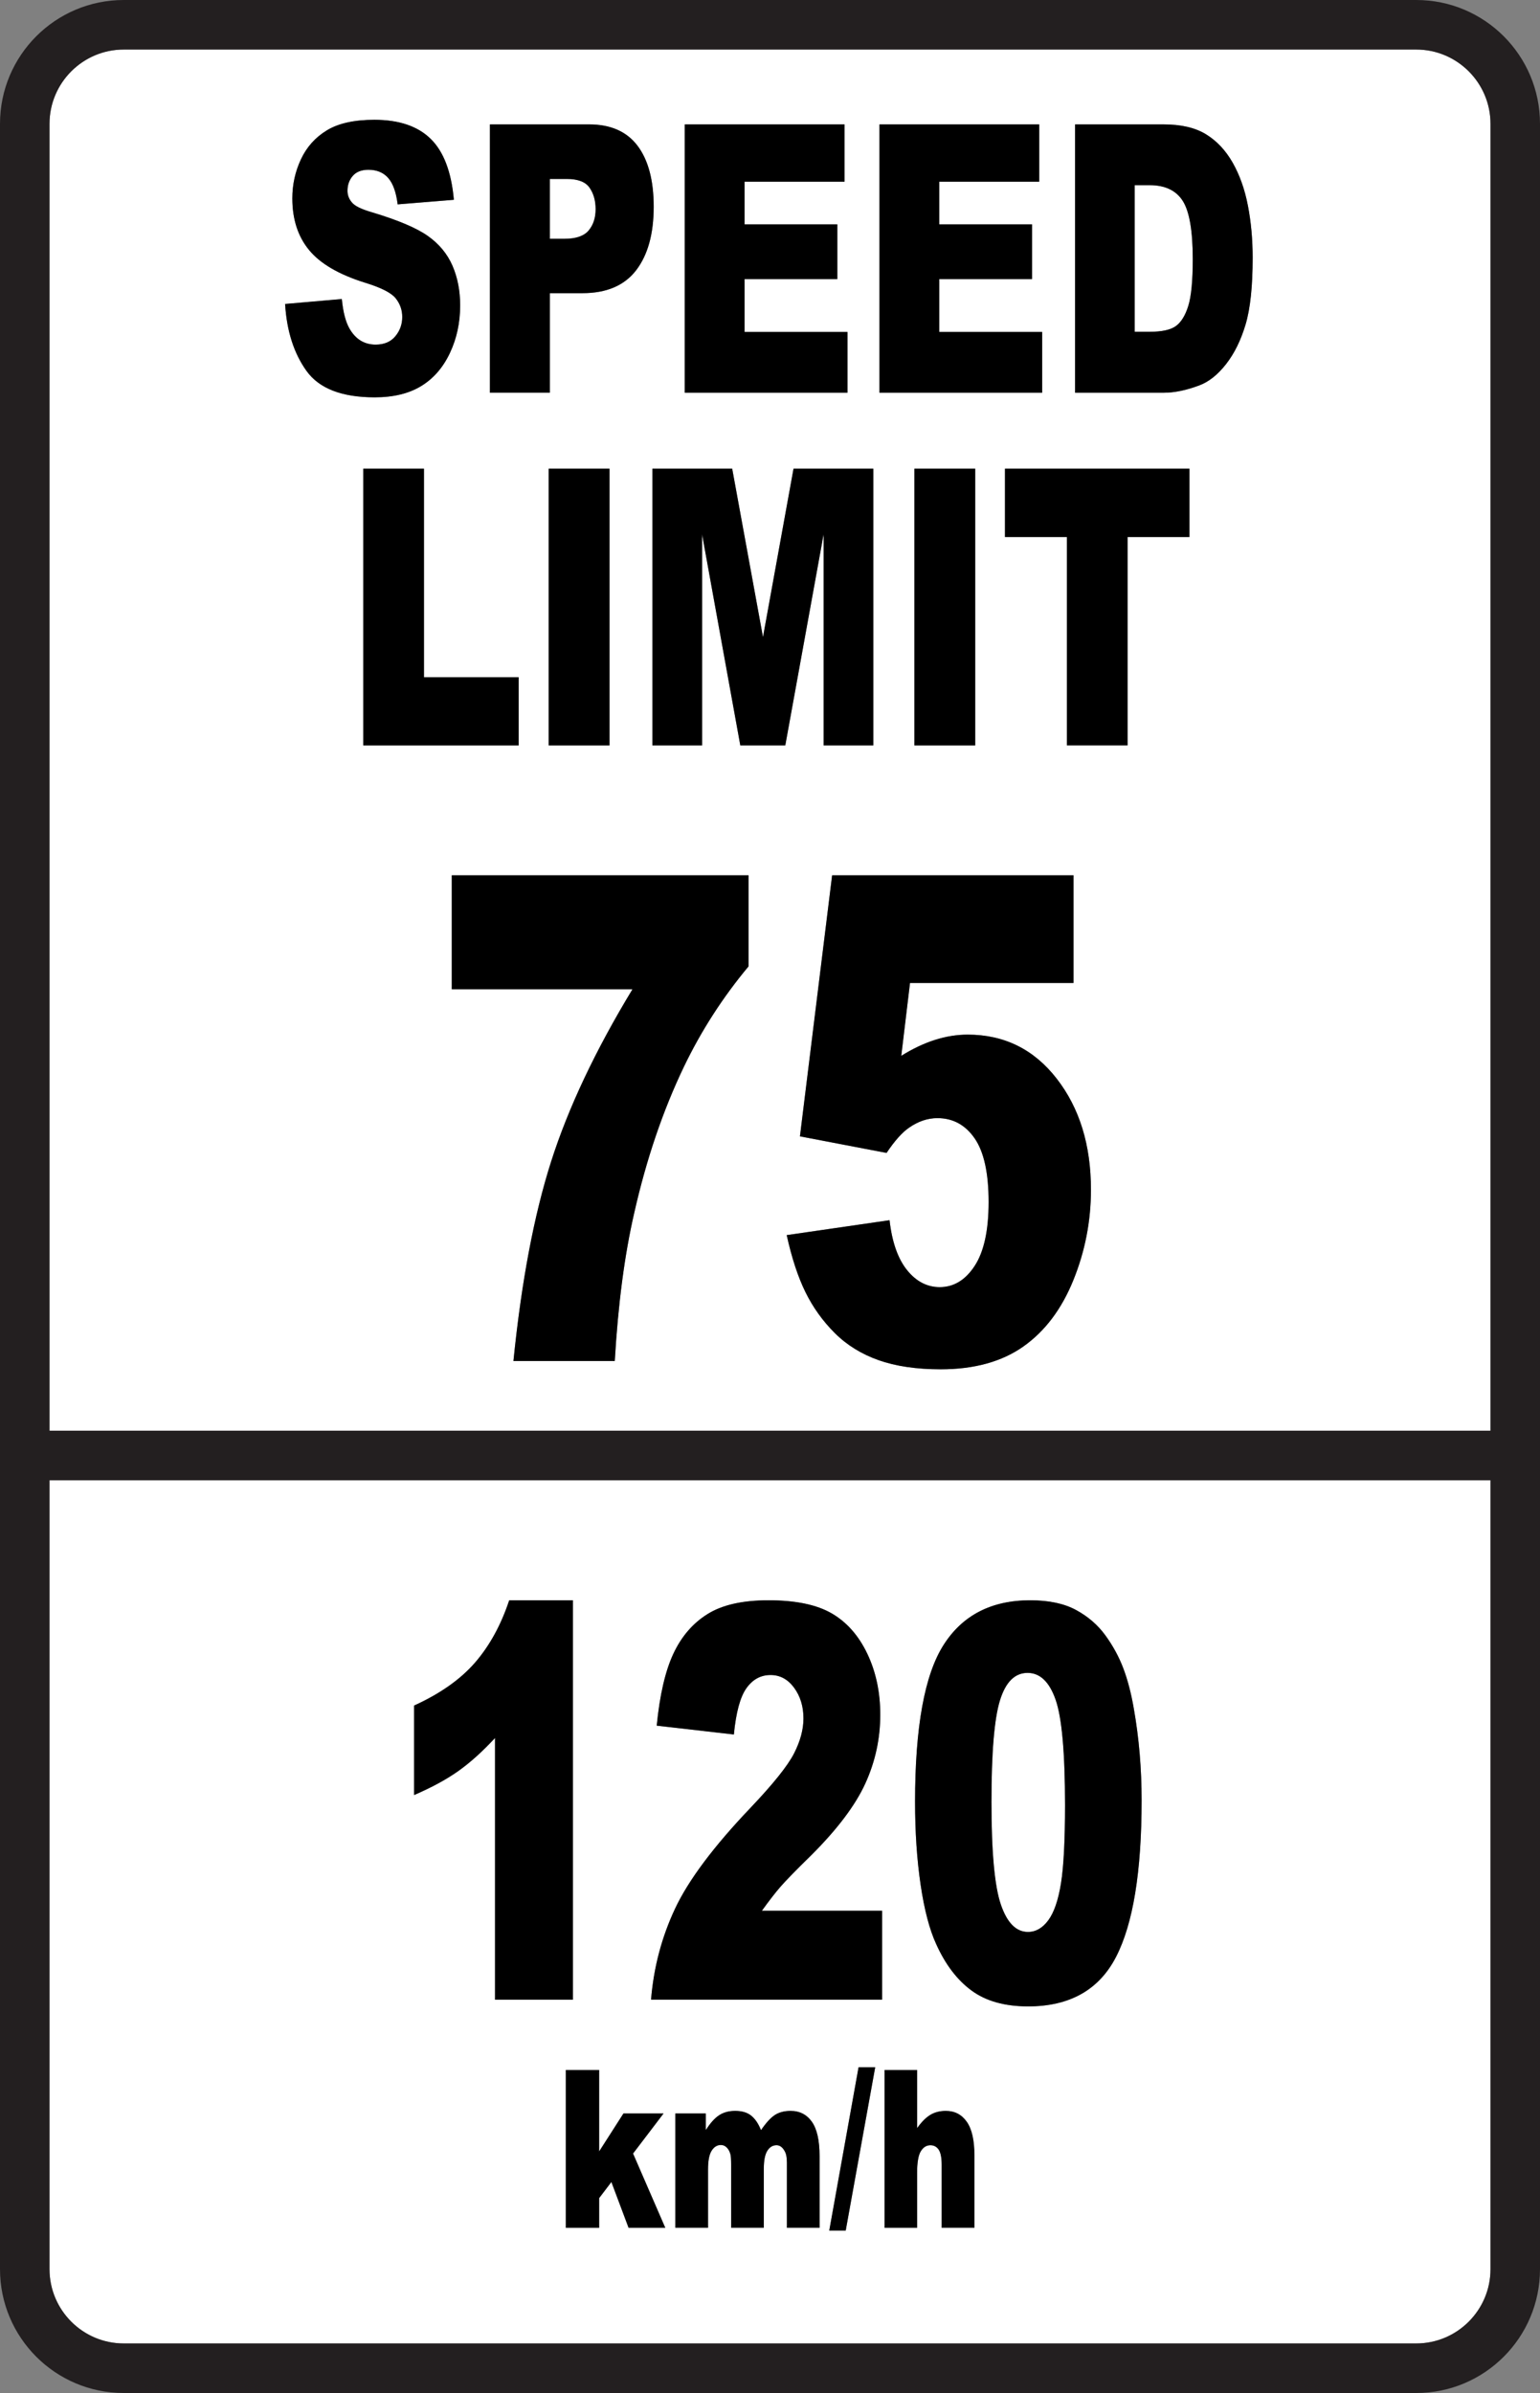
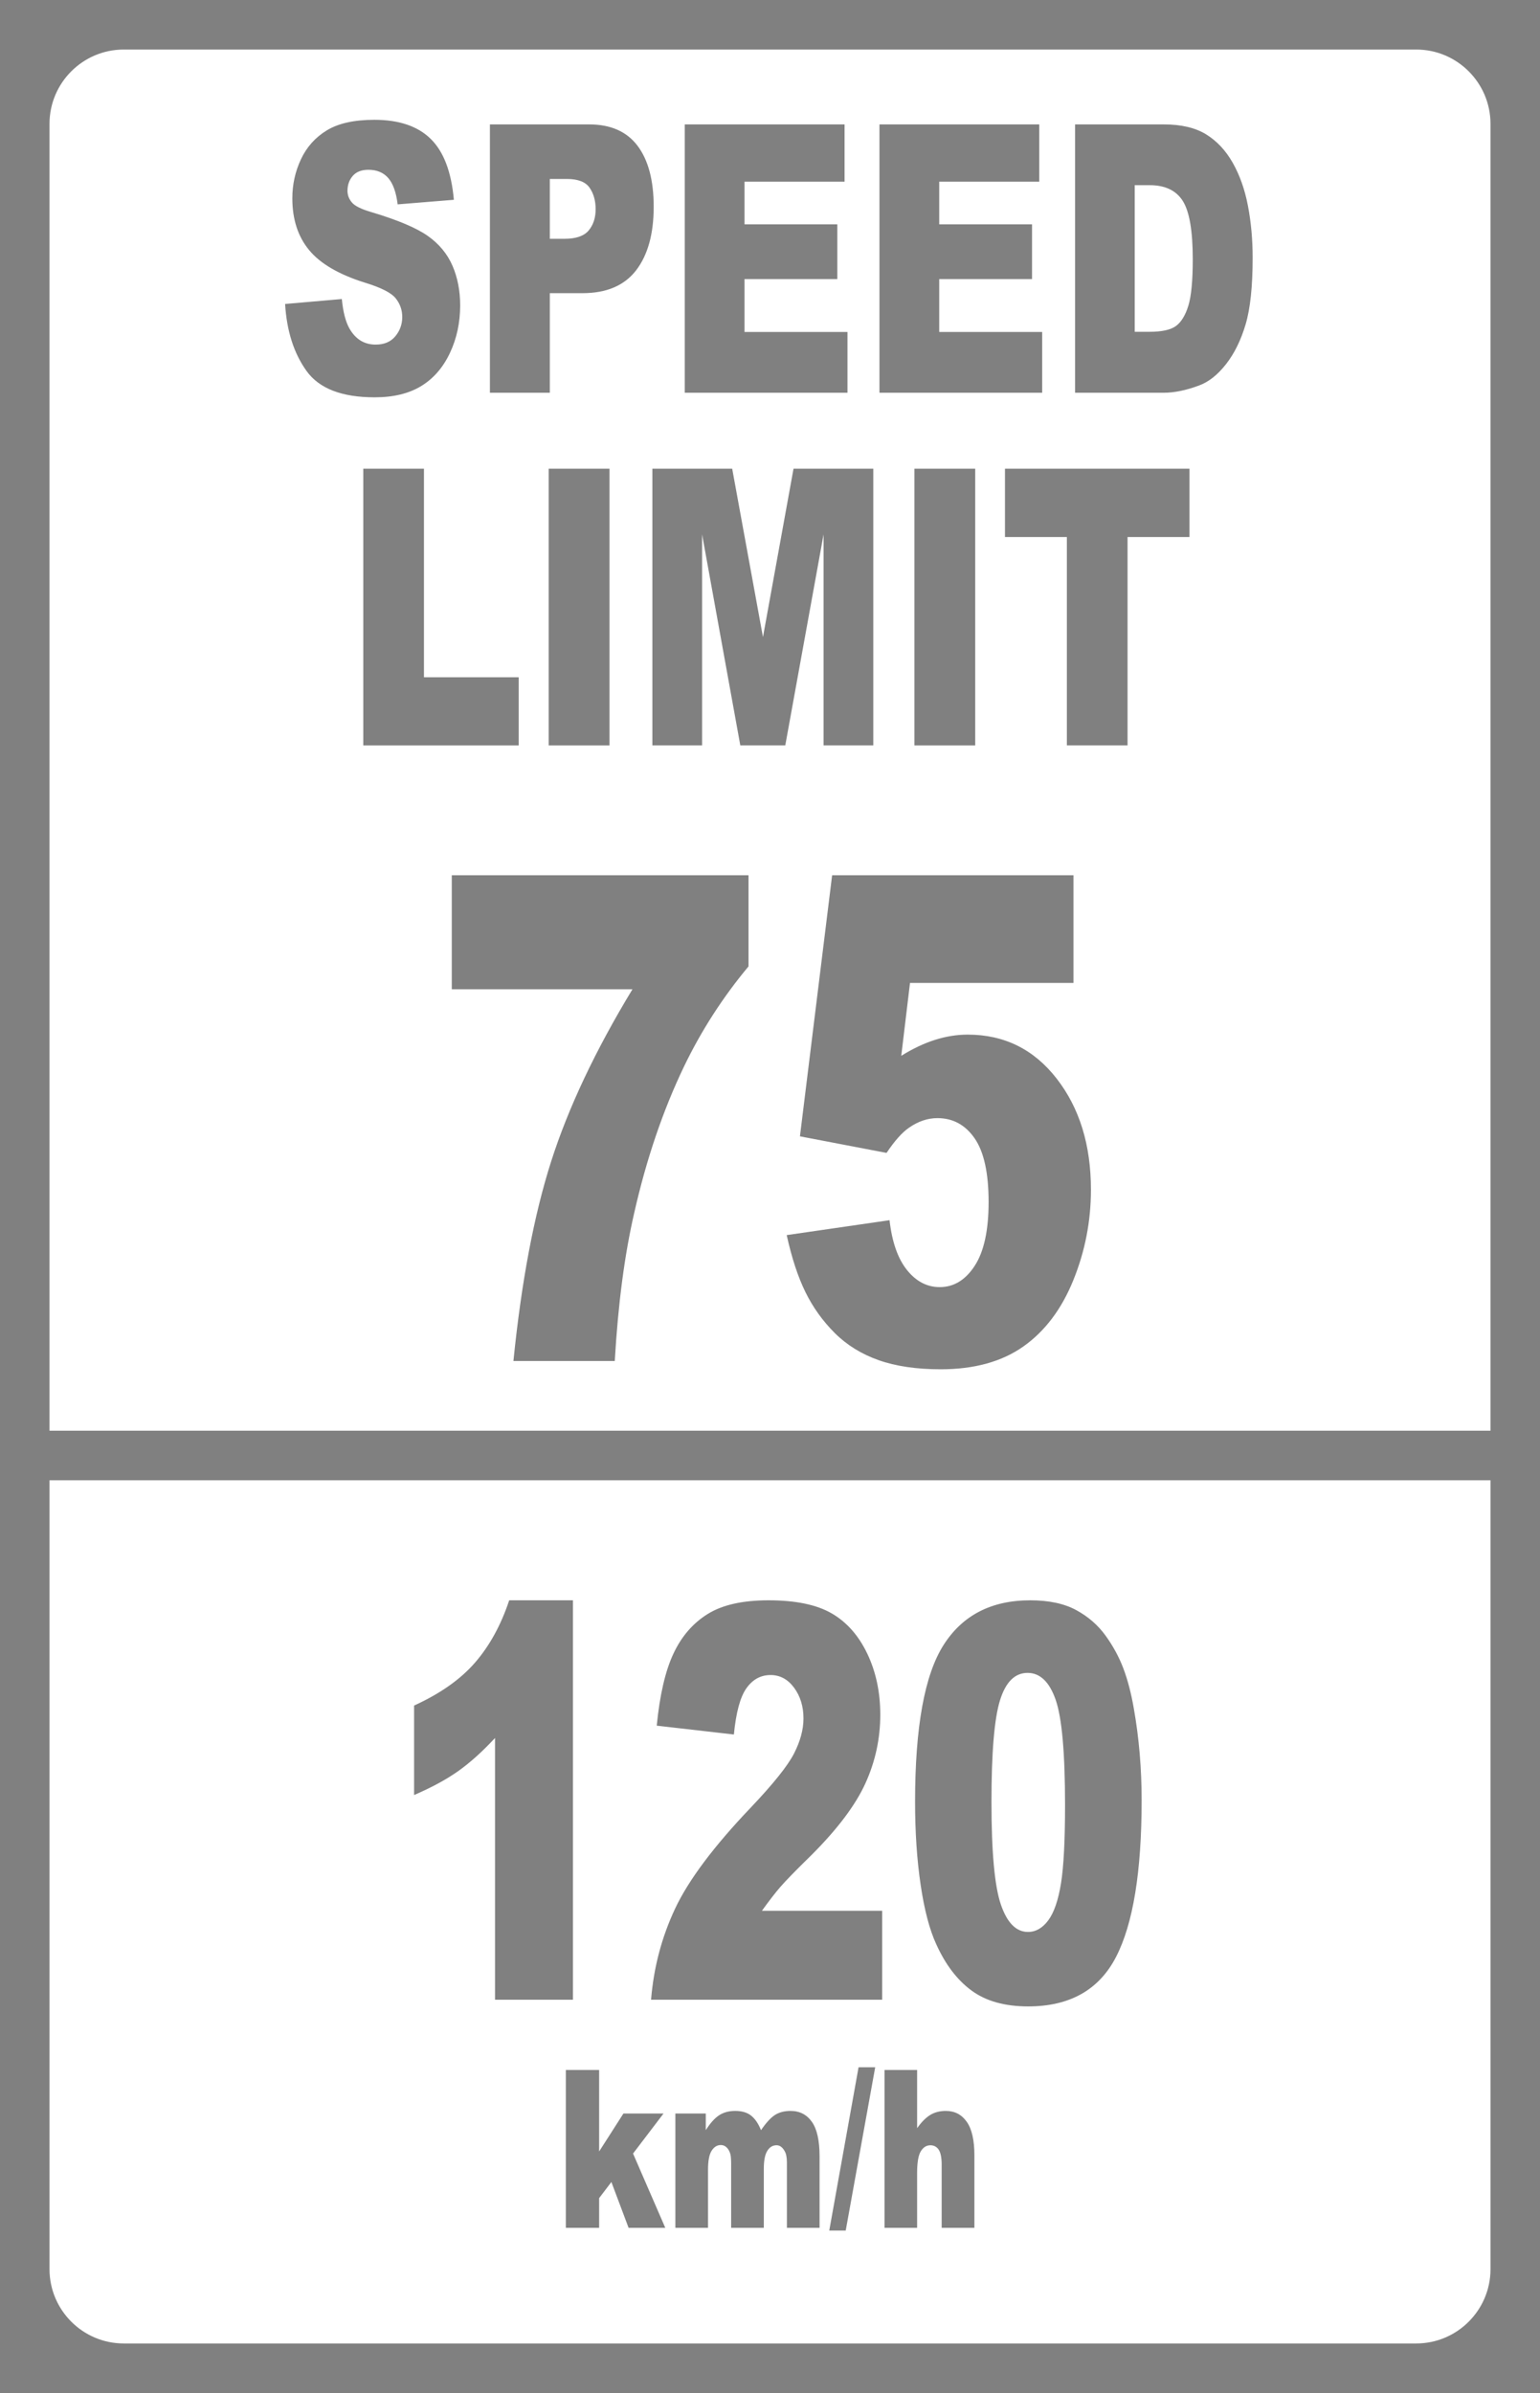
<svg xmlns="http://www.w3.org/2000/svg" width="329.727" height="512" viewBox="0 0 329.727 512">
  <rect x="0" y="0" width="329.727" height="512" fill="#808080" stroke="none" />
  <path d="M303.227 10.6h-276.728c-8.769 0-15.9 7.131-15.9 15.9v279.611h308.527v-279.611c0-8.769-7.134-15.9-15.9-15.9zm-114.928 16.016h34.216v12.259h-21.419v9.124h19.869v11.71h-19.869v11.318h22.04v13.001h-34.836v-57.411zm20.505 73.666v59.205h-13.022v-59.205h13.022zm-62.194-73.666h34.219v12.259h-21.422v9.124h19.872v11.71h-19.872v11.318h22.042v13.001h-34.839v-57.411zm-41.715 0h21.226c4.621 0 8.085 1.526 10.388 4.582 2.3 3.055 3.453 7.404 3.453 13.043 0 5.798-1.256 10.324-3.763 13.592-2.509 3.262-6.339 4.894-11.485 4.894h-6.993v21.306h-12.826v-57.416zm25.604 73.666v59.205h-13.022v-59.205h13.022zm-64.865-20.911c-2.706-3.76-4.24-8.538-4.592-14.334l12.147-1.055c.265 2.74.8 4.828 1.606 6.264 1.314 2.324 3.193 3.485 5.636 3.485 1.823 0 3.23-.594 4.213-1.783.988-1.187 1.481-2.565 1.481-4.131 0-1.489-.469-2.82-1.407-3.996-.941-1.174-3.122-2.284-6.54-3.328-5.599-1.749-9.593-4.073-11.98-6.972-2.406-2.899-3.607-6.593-3.607-11.085 0-2.949.615-5.737 1.847-8.361 1.23-2.623 3.079-4.688 5.552-6.19 2.472-1.5 5.856-2.252 10.163-2.252 5.279 0 9.307 1.367 12.076 4.094 2.774 2.727 4.42 7.067 4.947 13.022l-12.033.978c-.321-2.586-.994-4.465-2.019-5.639-1.026-1.174-2.438-1.762-4.24-1.762-1.487 0-2.602.437-3.357 1.312-.755.874-1.126 1.937-1.126 3.191 0 .917.31 1.736.93 2.47.602.755 2.03 1.463 4.282 2.115 5.581 1.672 9.58 3.363 11.994 5.072 2.414 1.709 4.171 3.832 5.271 6.363 1.097 2.533 1.648 5.366 1.648 8.498 0 3.683-.731 7.078-2.197 10.184-1.468 3.108-3.514 5.464-6.145 7.07-2.631 1.603-5.946 2.409-9.951 2.409-7.028.005-11.893-1.876-14.599-5.636zm12.147 20.911h12.995v44.625h20.277v14.58h-33.273v-59.205zm82.487 106.482c-5.522 6.617-10.136 13.777-13.841 21.478-4.489 9.357-8.035 19.779-10.634 31.264-2.064 8.933-3.458 19.493-4.166 31.688h-21.698c1.712-16.965 4.399-31.192 8.069-42.675 3.67-11.482 9.476-23.773 17.421-36.863h-38.689v-24.385h63.535v19.493zm-1.762-47.278l-8.183-45.15v45.15h-10.642v-59.205h17.087l6.59 36.023 6.543-36.023h17.076v59.205h-10.642v-45.15l-8.202 45.15h-9.627zm71.307 114.411c-2.509 6.193-6.074 10.918-10.685 14.18-4.614 3.259-10.52 4.892-17.715 4.892-5.167 0-9.593-.649-13.281-1.948-3.686-1.301-6.821-3.238-9.405-5.814-2.584-2.576-4.674-5.493-6.278-8.755-1.601-3.259-2.936-7.324-4.009-12.192l22.018-3.191c.533 4.68 1.781 8.233 3.739 10.666 1.958 2.435 4.293 3.652 7.001 3.652 3.029 0 5.53-1.524 7.507-4.574 1.977-3.045 2.965-7.595 2.965-13.645 0-6.19-.999-10.727-2.992-13.613-1.995-2.88-4.651-4.325-7.963-4.325-2.101 0-4.134.686-6.092 2.056-1.46.991-3.063 2.79-4.807 5.387l-18.542-3.546 6.892-55.861h51.674v23.039h-35l-1.871 15.595c2.422-1.51 4.818-2.645 7.187-3.403 2.372-.755 4.712-1.134 7.028-1.134 7.836 0 14.193 3.145 19.074 9.431 4.881 6.286 7.322 14.201 7.322 23.749 0 6.71-1.256 13.162-3.768 19.353zm24.856-158.996h-13.25v44.585h-12.993v-44.585h-13.252v-14.62h39.495v14.62zm12.028-45.497c-1.004 3.379-2.398 6.214-4.184 8.498-1.786 2.284-3.702 3.805-5.75 4.563-2.801 1.047-5.337 1.566-7.611 1.566h-18.968v-57.416h18.968c3.739 0 6.76.705 9.063 2.115 2.3 1.41 4.205 3.434 5.708 6.071 1.5 2.637 2.594 5.703 3.267 9.203.673 3.501 1.015 7.208 1.015 11.122 0 6.137-.501 10.897-1.508 14.278zM126.039 49.313c.994-1.187 1.492-2.708 1.492-4.563 0-1.802-.429-3.331-1.293-4.582-.864-1.251-2.488-1.879-4.876-1.879h-3.641v12.805h3.13c2.459 0 4.19-.594 5.189-1.781zM319.127 316.71h-308.527v168.791c0 8.769 7.131 15.9 15.9 15.9h276.728c8.769 0 15.9-7.131 15.9-15.9v-168.791zm-220.97 62.194c-2.525 1.799-5.689 3.516-9.497 5.159v-19.146c5.615-2.56 9.974-5.634 13.08-9.227 3.106-3.588 5.533-8.021 7.287-13.297h13.647v85.458h-16.684v-55.996c-2.698 2.904-5.31 5.255-7.833 7.049zm36.431 97.759l-3.686-9.807-2.623 3.45v6.357h-7.126v-33.773h7.126v17.434l5.207-8.125h8.583l-6.529 8.57 6.903 15.894h-7.854zm40.889 0h-6.991v-13.939c0-1.105-.159-1.929-.48-2.464-.466-.845-1.047-1.269-1.738-1.269-.824 0-1.481.397-1.982 1.198-.501.8-.75 2.08-.75 3.848v12.624h-6.991v-13.478c0-1.073-.048-1.805-.138-2.186-.151-.615-.408-1.11-.776-1.489-.366-.376-.795-.564-1.288-.564-.803 0-1.46.408-1.977 1.222-.514.816-.771 2.152-.771 4.009v12.487h-6.993v-24.464h6.511v3.572c.938-1.492 1.884-2.549 2.841-3.18.951-.628 2.107-.943 3.458-.943 1.45 0 2.6.347 3.448 1.039.848.692 1.537 1.72 2.075 3.087 1.094-1.598 2.093-2.684 2.994-3.259.901-.575 2.014-.864 3.336-.864 1.95 0 3.474.782 4.571 2.34 1.092 1.558 1.64 3.996 1.64 7.314v15.362zm5.599.575h-3.524l6.272-34.926h3.562l-6.31 34.926zm7.799-49.384h-49.477c.564-6.914 2.287-13.419 5.159-19.514 2.875-6.095 8.265-13.289 16.175-21.581 4.831-5.083 7.921-8.941 9.272-11.578 1.351-2.637 2.025-5.138 2.025-7.51 0-2.56-.668-4.746-2.003-6.564-1.336-1.815-3.018-2.721-5.04-2.721-2.107 0-3.824.938-5.162 2.812-1.338 1.871-2.234 5.178-2.695 9.913l-16.517-1.892c.647-6.569 1.834-11.699 3.564-15.388 1.725-3.689 4.16-6.516 7.309-8.482 3.145-1.969 7.497-2.952 13.059-2.952 5.801 0 10.319.938 13.544 2.809 3.225 1.874 5.761 4.749 7.611 8.628 1.847 3.877 2.774 8.225 2.774 13.038 0 5.122-1.06 10.011-3.177 14.673-2.12 4.664-5.973 9.781-11.559 15.362-3.323 3.249-5.544 5.522-6.662 6.821-1.121 1.298-2.438 3-3.948 5.101h25.752v19.027zm19.753 48.809h-7.009v-13.454c0-1.534-.212-2.621-.631-3.259-.424-.636-1.02-.954-1.781-.954-.848 0-1.532.429-2.059 1.291-.522.859-.787 2.401-.787 4.629v11.75h-6.972v-33.773h6.972v12.441c.946-1.322 1.889-2.266 2.825-2.833.938-.57 2.043-.853 3.323-.853 1.9 0 3.389.776 4.481 2.327 1.092 1.553 1.635 3.933 1.635 7.142v15.547zm30.334-57.981c-3.644 7.07-9.919 10.605-18.825 10.605-4.995 0-9.028-1.129-12.105-3.381-3.079-2.255-5.602-5.56-7.571-9.916-1.431-3.095-2.547-7.327-3.342-12.693-.798-5.369-1.195-11.302-1.195-17.797 0-15.971 2.033-27.149 6.095-33.53 4.062-6.381 10.25-9.572 18.565-9.572 3.996 0 7.274.7 9.839 2.093 2.565 1.394 4.656 3.209 6.275 5.446 1.619 2.234 2.896 4.582 3.827 7.049.933 2.464 1.68 5.34 2.247 8.626 1.108 6.267 1.662 12.802 1.662 19.602-.005 15.242-1.826 26.401-5.472 33.469zM220.014 357.927c-2.727 0-4.696 1.958-5.909 5.875-1.216 3.919-1.823 11.169-1.823 21.753 0 10.698.67 18.006 2.006 21.92 1.336 3.919 3.273 5.878 5.809 5.878 1.675 0 3.124-.832 4.354-2.494 1.23-1.662 2.133-4.288 2.714-7.881.58-3.591.869-9.19.869-16.795 0-11.156-.668-18.656-2.006-22.495-1.338-3.842-3.342-5.761-6.013-5.761zM246.137 39.619h-3.185v31.373h3.13c2.668 0 4.568-.411 5.692-1.235 1.129-.824 2.011-2.26 2.65-4.309.639-2.048.957-5.371.957-9.969 0-6.082-.715-10.245-2.141-12.492-1.426-2.244-3.795-3.368-7.102-3.368z" fill="#fff" />
-   <path d="M303.227 0h-276.728c-14.633 0-26.499 11.864-26.499 26.499v459.002c0 14.633 11.866 26.499 26.499 26.499h276.728c14.633 0 26.499-11.866 26.499-26.499v-459.002c0-14.638-11.866-26.499-26.499-26.499zm15.9 306.11h-308.527v-279.611c0-8.769 7.131-15.9 15.9-15.9h276.728c8.769 0 15.9 7.131 15.9 15.9v279.611zm-15.9 195.29h-276.728c-8.769 0-15.9-7.131-15.9-15.9v-168.791h308.527v168.791c0 8.769-7.134 15.9-15.9 15.9z" fill="#231f20" />
-   <path d="M90.183 82.601c2.631-1.606 4.68-3.962 6.145-7.07 1.465-3.106 2.197-6.5 2.197-10.184 0-3.132-.551-5.965-1.648-8.498-1.1-2.531-2.857-4.653-5.271-6.363-2.414-1.709-6.413-3.4-11.994-5.072-2.255-.652-3.683-1.359-4.282-2.115-.617-.731-.93-1.553-.93-2.47 0-1.253.374-2.316 1.126-3.191.753-.874 1.871-1.312 3.357-1.312 1.802 0 3.214.588 4.24 1.762 1.026 1.174 1.699 3.053 2.019 5.639l12.033-.978c-.527-5.954-2.173-10.295-4.947-13.022-2.769-2.727-6.794-4.094-12.076-4.094-4.306 0-7.69.75-10.163 2.252-2.472 1.503-4.322 3.567-5.552 6.19-1.232 2.623-1.847 5.411-1.847 8.361 0 4.489 1.2 8.186 3.607 11.085 2.385 2.899 6.378 5.223 11.98 6.972 3.418 1.044 5.597 2.154 6.54 3.328.938 1.174 1.407 2.507 1.407 3.996 0 1.566-.493 2.941-1.481 4.131-.983 1.19-2.39 1.783-4.213 1.783-2.443 0-4.322-1.161-5.636-3.485-.808-1.436-1.344-3.524-1.606-6.264l-12.147 1.055c.355 5.798 1.887 10.573 4.592 14.334 2.706 3.76 7.571 5.642 14.601 5.642 4.001-.003 7.316-.808 9.948-2.414zM117.721 62.724h6.993c5.146 0 8.975-1.63 11.485-4.894 2.507-3.265 3.763-7.793 3.763-13.592 0-5.639-1.153-9.988-3.453-13.043-2.303-3.053-5.766-4.582-10.388-4.582h-21.226v57.414h12.826v-21.303zm0-24.435h3.638c2.385 0 4.012.625 4.876 1.879.864 1.253 1.293 2.782 1.293 4.582 0 1.852-.498 3.373-1.492 4.563-.999 1.187-2.727 1.781-5.189 1.781h-3.127v-12.805zM146.611 26.616v57.414h34.841v-13.001h-22.045v-11.318h19.872v-11.71h-19.872v-9.126h21.422v-12.259zM188.299 26.616v57.414h34.836v-13.001h-22.04v-11.318h19.869v-11.71h-19.869v-9.126h21.419v-12.259zM263.923 34.802c-1.503-2.637-3.408-4.661-5.708-6.071-2.303-1.41-5.324-2.115-9.063-2.115h-18.968v57.414h18.968c2.274 0 4.81-.519 7.611-1.566 2.046-.758 3.964-2.276 5.75-4.563s3.18-5.12 4.184-8.498c1.007-3.381 1.508-8.141 1.508-14.278 0-3.917-.339-7.624-1.015-11.122-.676-3.498-1.768-6.564-3.267-9.201zm-9.5 30.647c-.639 2.048-1.521 3.485-2.65 4.309-1.126.824-3.026 1.235-5.692 1.235h-3.13v-31.373h3.185c3.307 0 5.676 1.124 7.104 3.368 1.426 2.247 2.141 6.41 2.141 12.492-.003 4.595-.321 7.918-.959 9.969zM77.781 100.282v59.205h33.273v-14.58h-20.277v-44.625zM117.477 100.282h13.022v59.205h-13.022zM150.323 114.337l8.183 45.15h9.63l8.202-45.15v45.15h10.642v-59.205h-17.079l-6.54 36.023-6.593-36.023h-17.087v59.205h10.642zM195.783 100.282h13.022v59.205h-13.022zM228.425 114.901v44.585h12.995v-44.585h13.25v-14.62h-39.497v14.62zM96.733 211.656h38.689c-7.945 13.091-13.751 25.378-17.421 36.863s-6.357 25.71-8.069 42.675h21.698c.71-12.195 2.101-22.755 4.166-31.688 2.597-11.485 6.143-21.907 10.634-31.264 3.702-7.701 8.318-14.861 13.841-21.478v-19.493h-63.538v24.385zM207.185 221.368c-2.316 0-4.659.379-7.028 1.134-2.369.758-4.765 1.892-7.187 3.403l1.871-15.595h35v-23.039h-51.674l-6.892 55.861 18.542 3.546c1.744-2.597 3.35-4.396 4.807-5.387 1.958-1.373 3.991-2.056 6.092-2.056 3.312 0 5.968 1.444 7.963 4.325 1.993 2.886 2.992 7.422 2.992 13.613 0 6.05-.988 10.6-2.965 13.645-1.977 3.047-4.478 4.574-7.507 4.574-2.706 0-5.04-1.216-7.001-3.652-1.958-2.433-3.206-5.989-3.739-10.666l-22.018 3.191c1.071 4.868 2.406 8.93 4.009 12.192 1.603 3.259 3.697 6.18 6.278 8.755 2.584 2.578 5.719 4.513 9.405 5.814 3.689 1.298 8.114 1.948 13.281 1.948 7.195 0 13.099-1.63 17.715-4.892 4.611-3.259 8.175-7.987 10.685-14.18 2.512-6.19 3.768-12.643 3.768-19.353 0-9.548-2.441-17.463-7.322-23.749-4.881-6.286-11.238-9.431-19.074-9.431zM122.674 427.854v-85.458h-13.647c-1.754 5.273-4.182 9.707-7.287 13.297-3.106 3.593-7.462 6.67-13.08 9.227v19.146c3.808-1.643 6.972-3.363 9.497-5.159 2.523-1.794 5.136-4.142 7.833-7.049v55.999h16.684zM167.071 403.723c1.118-1.298 3.339-3.575 6.662-6.821 5.586-5.578 9.442-10.698 11.559-15.362 2.117-4.661 3.177-9.55 3.177-14.673 0-4.812-.927-9.161-2.774-13.038-1.85-3.88-4.386-6.755-7.611-8.628-3.228-1.871-7.743-2.809-13.544-2.809-5.562 0-9.913.983-13.059 2.952-3.148 1.966-5.581 4.796-7.309 8.482-1.728 3.689-2.918 8.816-3.564 15.388l16.517 1.892c.461-4.735 1.357-8.043 2.695-9.913 1.338-1.874 3.055-2.812 5.162-2.812 2.025 0 3.705.909 5.04 2.721 1.336 1.818 2.003 4.004 2.003 6.564 0 2.372-.673 4.873-2.025 7.51-1.351 2.637-4.441 6.495-9.272 11.578-7.91 8.292-13.303 15.486-16.175 21.581-2.873 6.095-4.595 12.6-5.159 19.514h49.477v-19.029h-25.752c1.513-2.099 2.83-3.8 3.951-5.098zM240.522 356.981c-.933-2.467-2.207-4.815-3.827-7.049-1.619-2.237-3.71-4.049-6.275-5.446-2.565-1.397-5.843-2.093-9.839-2.093-8.316 0-14.503 3.191-18.565 9.572-4.062 6.381-6.095 17.558-6.095 33.53 0 6.495.397 12.426 1.195 17.797.795 5.366 1.911 9.598 3.342 12.693 1.969 4.359 4.492 7.664 7.571 9.916 3.077 2.255 7.112 3.381 12.105 3.381 8.906 0 15.181-3.535 18.825-10.605 3.646-7.067 5.467-18.226 5.467-33.471 0-6.8-.554-13.334-1.662-19.602-.562-3.283-1.312-6.158-2.242-8.623zm-13.361 45.998c-.583 3.591-1.487 6.219-2.714 7.881-1.227 1.662-2.679 2.494-4.354 2.494-2.536 0-4.473-1.958-5.809-5.878-1.336-3.917-2.006-11.222-2.006-21.92 0-10.584.607-17.834 1.823-21.753 1.214-3.917 3.183-5.875 5.909-5.875 2.674 0 4.677 1.921 6.013 5.761 1.338 3.84 2.006 11.339 2.006 22.495 0 7.605-.289 13.202-.869 16.795zM134.588 476.663h7.857l-6.903-15.897 6.527-8.57h-8.583l-5.207 8.125v-17.434h-7.126v33.776h7.126v-6.36l2.626-3.45zM169.265 451.642c-1.322 0-2.435.289-3.336.864-.901.578-1.9 1.664-2.994 3.259-.538-1.367-1.23-2.396-2.075-3.087-.845-.692-1.998-1.039-3.448-1.039-1.351 0-2.504.315-3.458.943-.957.631-1.905 1.691-2.841 3.18v-3.572h-6.511v24.464h6.993v-12.487c0-1.858.257-3.193.771-4.009.517-.814 1.174-1.222 1.977-1.222.496 0 .925.188 1.288.564.368.379.625.872.776 1.489.09.384.138 1.113.138 2.186v13.478h6.991v-12.624c0-1.768.249-3.047.75-3.848.501-.8 1.161-1.198 1.982-1.198.694 0 1.272.421 1.738 1.269.321.535.48 1.359.48 2.464v13.939h6.991v-15.367c0-3.318-.549-5.756-1.64-7.314-1.097-1.553-2.621-2.335-4.571-2.335zM181.076 477.238l6.31-34.924h-3.562l-6.272 34.924zM202.508 451.642c-1.277 0-2.385.284-3.323.853-.938.567-1.879 1.51-2.825 2.833v-12.441h-6.972v33.773h6.972v-11.75c0-2.229.265-3.771.787-4.629.527-.861 1.211-1.291 2.059-1.291.761 0 1.357.318 1.781.954.419.639.631 1.725.631 3.259v13.454h7.009v-15.55c0-3.209-.543-5.589-1.635-7.142-1.094-1.548-2.584-2.324-4.484-2.324z" />
</svg>